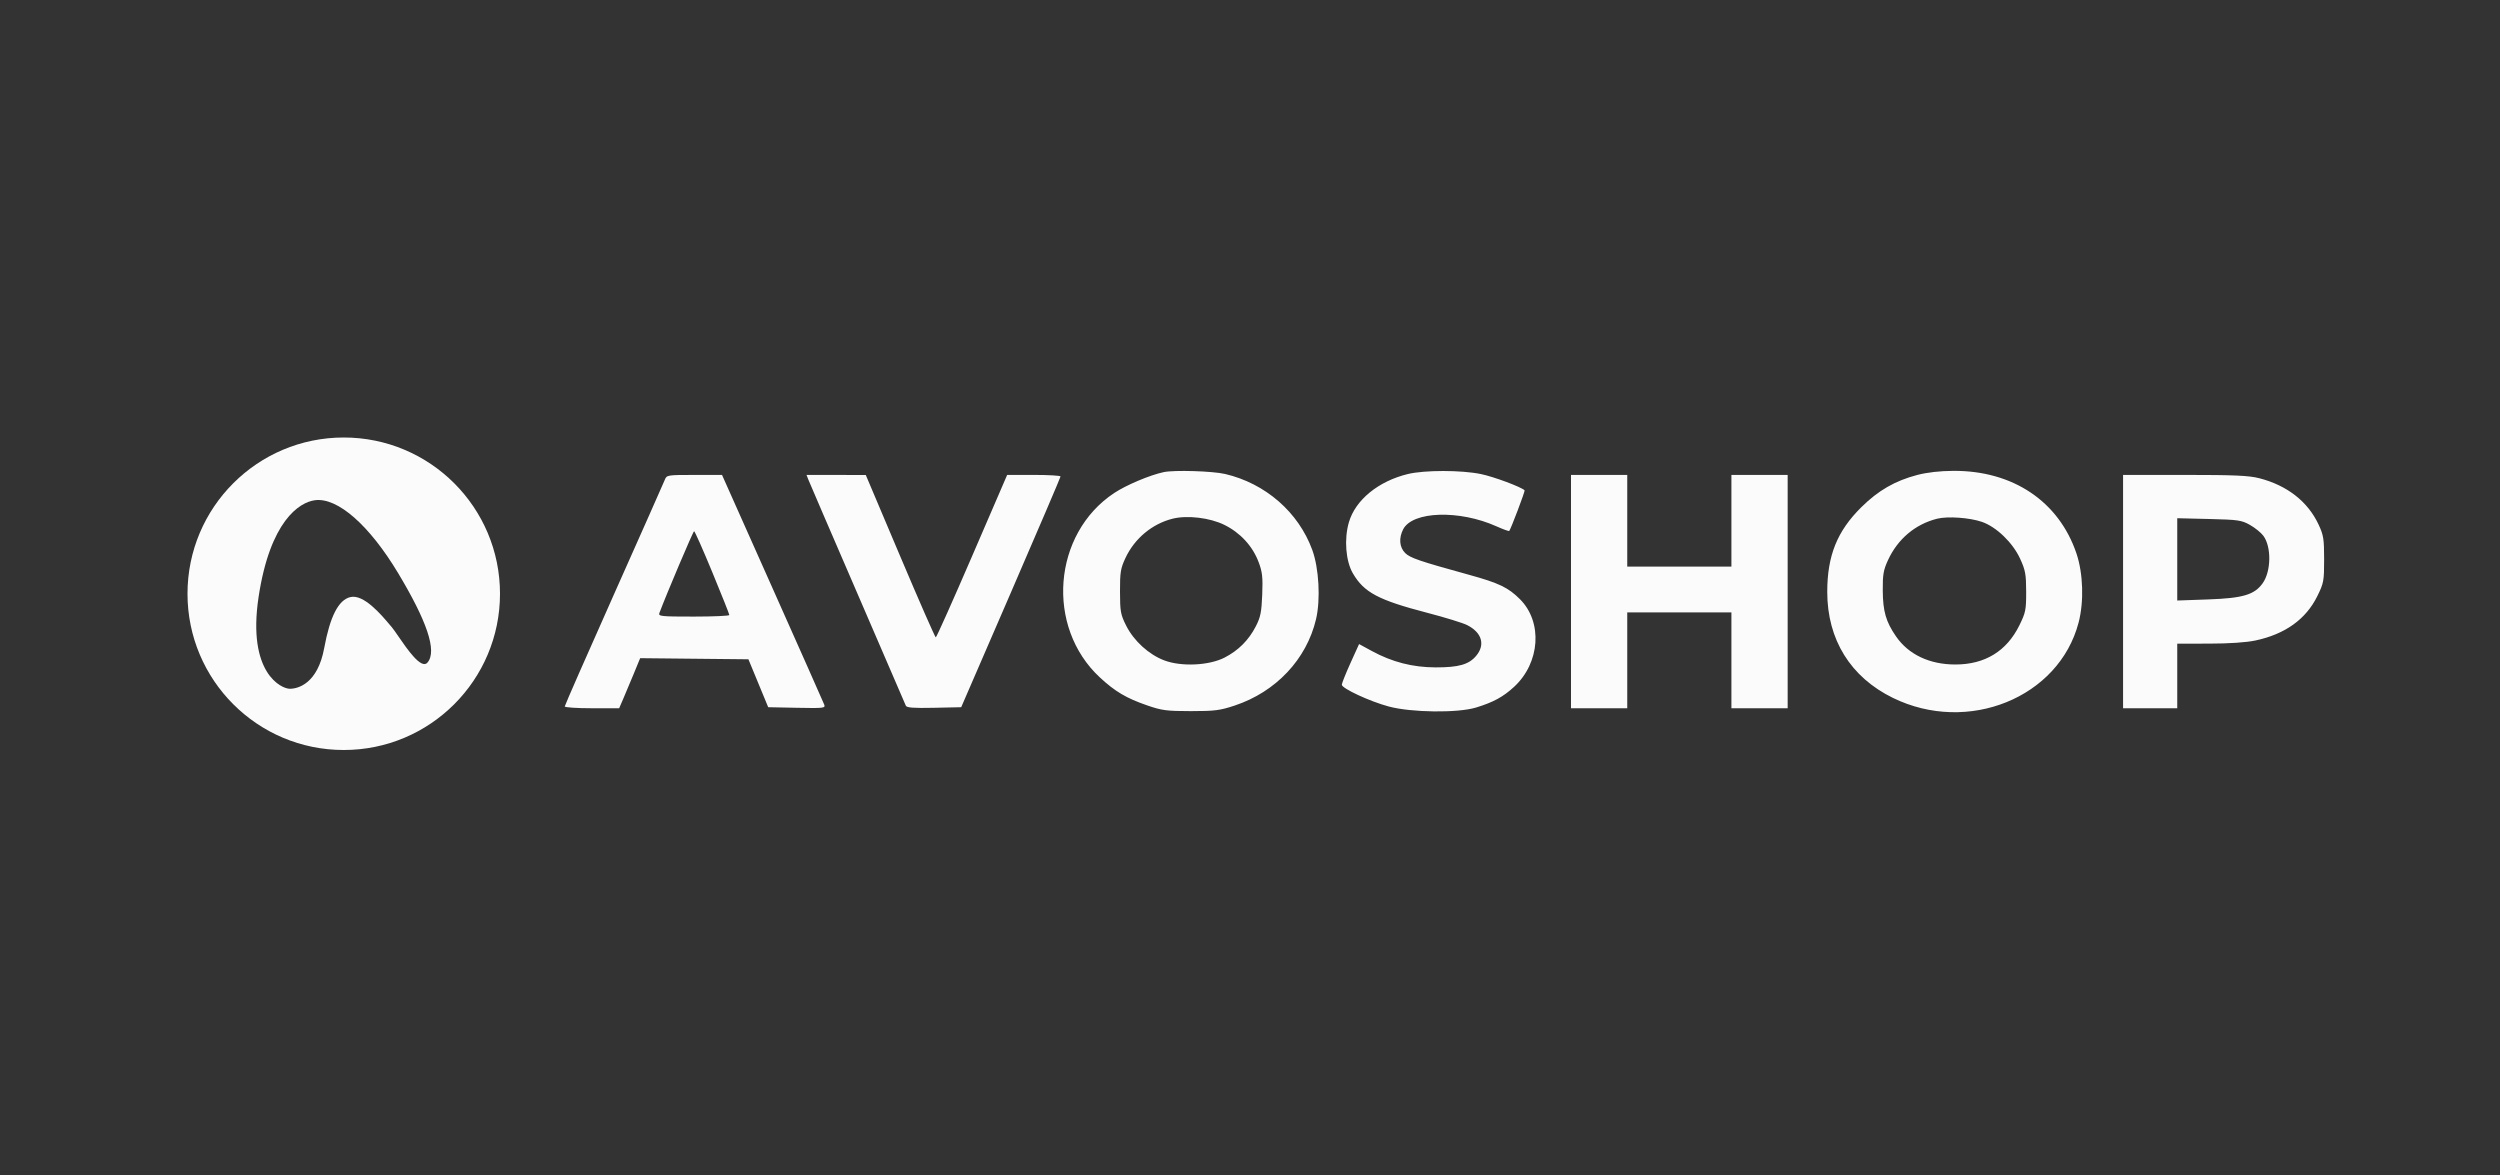
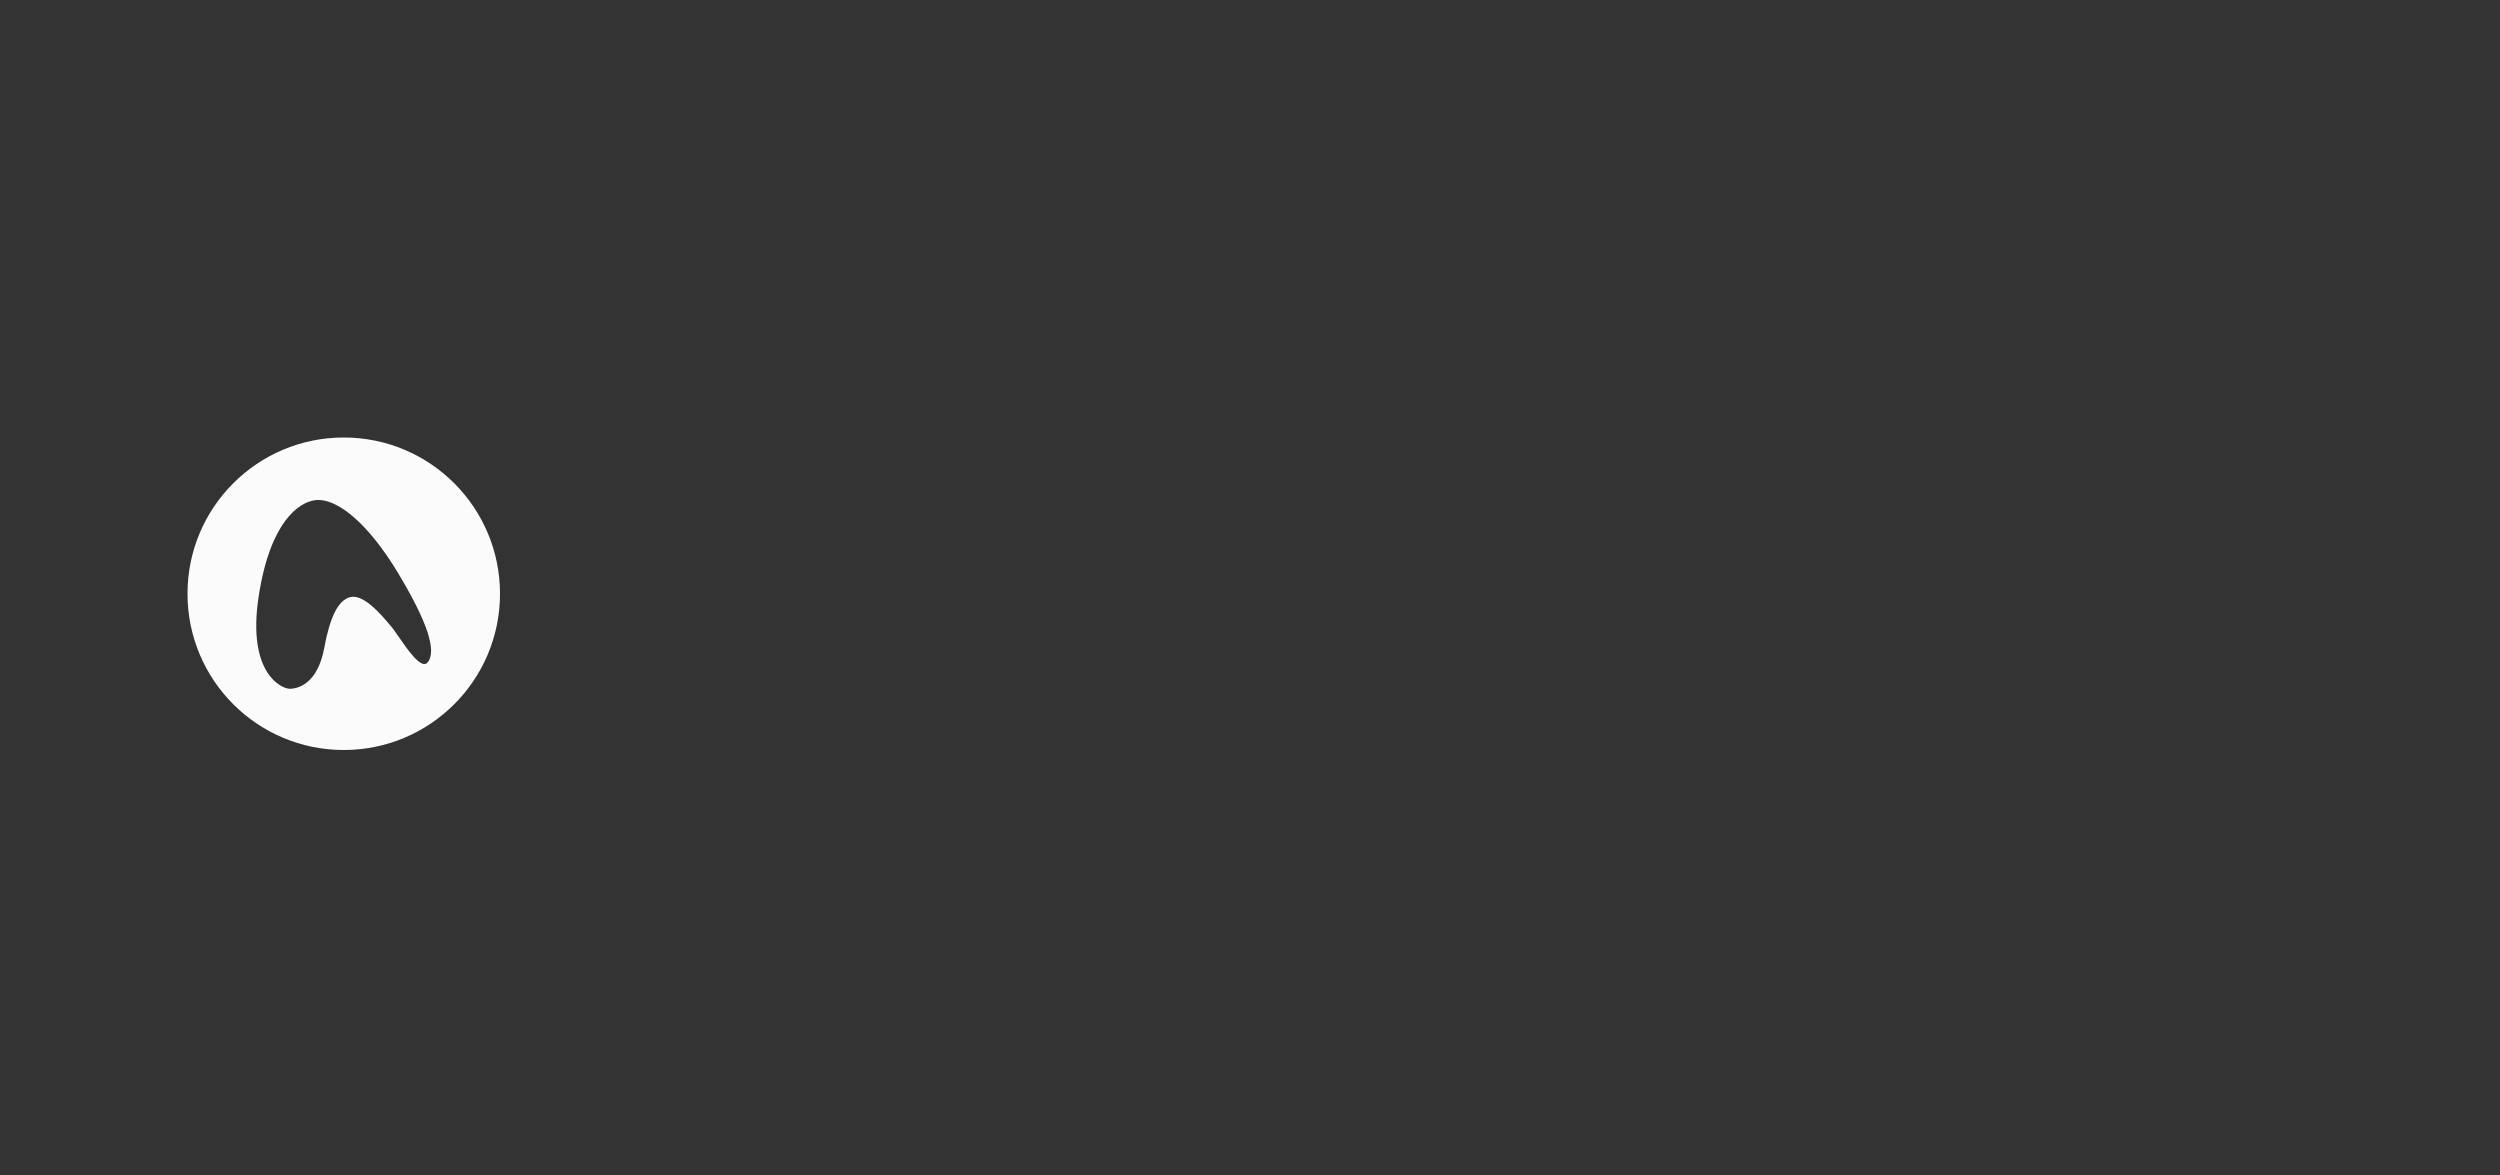
<svg xmlns="http://www.w3.org/2000/svg" width="200" height="94" viewBox="0 0 200 94" fill="none">
  <rect x="0" y="0" width="200" height="94" fill="#333333" stroke="none" />
-   <path fill-rule="evenodd" clip-rule="evenodd" d="M93.096 37.77C91.98 38.008 90.106 38.8 89.135 39.442C84.209 42.704 83.633 50.161 87.995 54.2C89.215 55.329 90.107 55.856 91.781 56.434C92.95 56.838 93.338 56.889 95.263 56.89C97.169 56.89 97.592 56.837 98.776 56.444C102.072 55.35 104.527 52.743 105.283 49.535C105.654 47.961 105.518 45.454 104.981 43.991C103.875 40.974 101.239 38.677 98.013 37.919C97.011 37.684 93.935 37.59 93.096 37.77ZM112.633 37.921C110.268 38.494 108.43 39.997 107.911 41.784C107.518 43.134 107.657 44.891 108.235 45.877C109.128 47.401 110.273 48.007 114.18 49.024C115.601 49.394 117.039 49.837 117.377 50.01C118.556 50.61 118.838 51.581 118.091 52.469C117.506 53.164 116.693 53.395 114.846 53.391C113.012 53.387 111.37 52.965 109.744 52.079L108.726 51.525L108.035 53.05C107.655 53.89 107.345 54.666 107.345 54.776C107.347 55.074 109.579 56.111 111.096 56.519C112.919 57.008 116.618 57.052 118.091 56.601C119.471 56.178 120.255 55.751 121.128 54.946C123.21 53.027 123.429 49.769 121.599 47.938C120.66 47 119.913 46.642 117.513 45.981C113.547 44.888 112.807 44.635 112.411 44.239C111.951 43.78 111.891 43.046 112.256 42.341C113.005 40.892 116.749 40.775 119.715 42.106C120.25 42.346 120.711 42.512 120.74 42.476C120.876 42.307 122.021 39.279 121.969 39.227C121.697 38.955 119.499 38.136 118.471 37.924C116.909 37.601 113.959 37.6 112.633 37.921ZM153.38 37.997C151.607 38.462 150.262 39.236 148.911 40.572C146.971 42.489 146.18 44.455 146.18 47.353C146.18 51.166 148.04 54.17 151.43 55.83C157.43 58.768 164.712 55.816 166.287 49.808C166.727 48.132 166.656 45.87 166.115 44.272C164.707 40.112 161.028 37.643 156.278 37.669C155.185 37.675 154.171 37.79 153.38 37.997ZM53.192 38.368C53.111 38.574 51.276 42.709 49.113 47.557C46.95 52.405 45.18 56.437 45.18 56.516C45.18 56.595 46.159 56.66 47.356 56.66H49.532L49.839 55.952C50.008 55.562 50.387 54.661 50.68 53.949L51.213 52.654L55.543 52.699L59.873 52.743L60.665 54.66L61.457 56.577L63.755 56.623C65.898 56.666 66.045 56.65 65.94 56.373C65.879 56.21 64.013 52.009 61.795 47.037L57.763 37.997L55.55 37.995C53.41 37.993 53.333 38.005 53.192 38.368ZM64.667 38.368C64.748 38.574 66.516 42.681 68.598 47.493C70.679 52.306 72.42 56.339 72.467 56.456C72.531 56.617 73.082 56.658 74.724 56.623L76.896 56.577L80.868 47.41C83.052 42.368 84.841 38.187 84.843 38.118C84.845 38.049 83.885 37.993 82.71 37.993H80.573L77.767 44.493C76.224 48.068 74.917 50.992 74.862 50.991C74.808 50.99 73.525 48.067 72.013 44.495L69.263 38L66.892 37.996L64.521 37.993L64.667 38.368ZM125.68 47.327V56.66H127.93H130.18V52.827V48.993H134.346H138.513V52.827V56.66H140.763H143.013V47.327V37.993H140.763H138.513V41.66V45.327H134.346H130.18V41.66V37.993H127.93H125.68V47.327ZM169.846 47.327V56.66H172.013H174.18V54.077V51.493L176.721 51.49C178.318 51.489 179.696 51.396 180.427 51.241C182.801 50.738 184.473 49.542 185.382 47.697C185.901 46.643 185.93 46.487 185.93 44.747C185.93 43.106 185.882 42.809 185.486 41.964C184.621 40.119 182.976 38.834 180.739 38.257C179.917 38.045 178.741 37.993 174.781 37.993H169.846V47.327ZM97.945 41.988C99.225 42.619 100.206 43.683 100.69 44.969C100.988 45.76 101.033 46.175 100.978 47.577C100.922 48.98 100.84 49.38 100.462 50.113C99.891 51.218 99.069 52.04 97.966 52.607C96.726 53.245 94.513 53.349 93.146 52.833C91.907 52.366 90.707 51.273 90.093 50.051C89.646 49.16 89.604 48.926 89.6 47.327C89.597 45.777 89.647 45.469 90.038 44.635C90.767 43.078 92.17 41.909 93.802 41.497C94.973 41.202 96.783 41.416 97.945 41.988ZM158.561 41.752C159.713 42.152 161.022 43.415 161.609 44.695C162.031 45.614 162.09 45.938 162.093 47.33C162.096 48.791 162.053 49.005 161.549 50.029C160.531 52.096 158.791 53.16 156.429 53.16C154.361 53.16 152.679 52.362 151.678 50.907C150.872 49.736 150.634 48.91 150.621 47.243C150.612 45.965 150.674 45.604 151.042 44.806C151.824 43.114 153.218 41.939 154.971 41.497C155.808 41.285 157.578 41.411 158.561 41.752ZM179.998 41.995C180.403 42.223 180.885 42.614 181.07 42.865C181.723 43.748 181.695 45.703 181.015 46.657C180.357 47.581 179.439 47.855 176.671 47.953L174.18 48.042V44.749V41.458L176.721 41.519C179.059 41.576 179.322 41.614 179.998 41.995ZM56.987 45.785C57.735 47.595 58.347 49.133 58.347 49.202C58.346 49.27 57.063 49.327 55.495 49.327C52.849 49.327 52.652 49.306 52.753 49.035C53.322 47.516 55.452 42.496 55.528 42.495C55.583 42.494 56.239 43.974 56.987 45.785Z" fill="#FBFBFB" />
  <path fill-rule="evenodd" clip-rule="evenodd" d="M27.5 60C34.404 60 40 54.404 40 47.5C40 40.596 34.404 35 27.5 35C20.596 35 15 40.596 15 47.5C15 54.404 20.596 60 27.5 60ZM28.018 47.769C27.072 48.005 26.402 49.319 25.935 51.852C25.413 54.685 23.852 55.102 23.185 55.102C22.518 55.102 19.768 53.852 20.685 47.769C21.602 41.685 23.944 40.188 25.185 40.019C27.018 39.769 29.569 42.048 31.852 45.852C34.102 49.602 35.018 52.102 34.185 53.019C33.692 53.56 32.573 51.931 31.857 50.888C31.644 50.578 31.466 50.319 31.352 50.185C31.305 50.13 31.251 50.067 31.192 49.997C30.514 49.191 29.091 47.5 28.018 47.769Z" fill="#FBFBFB" />
</svg>